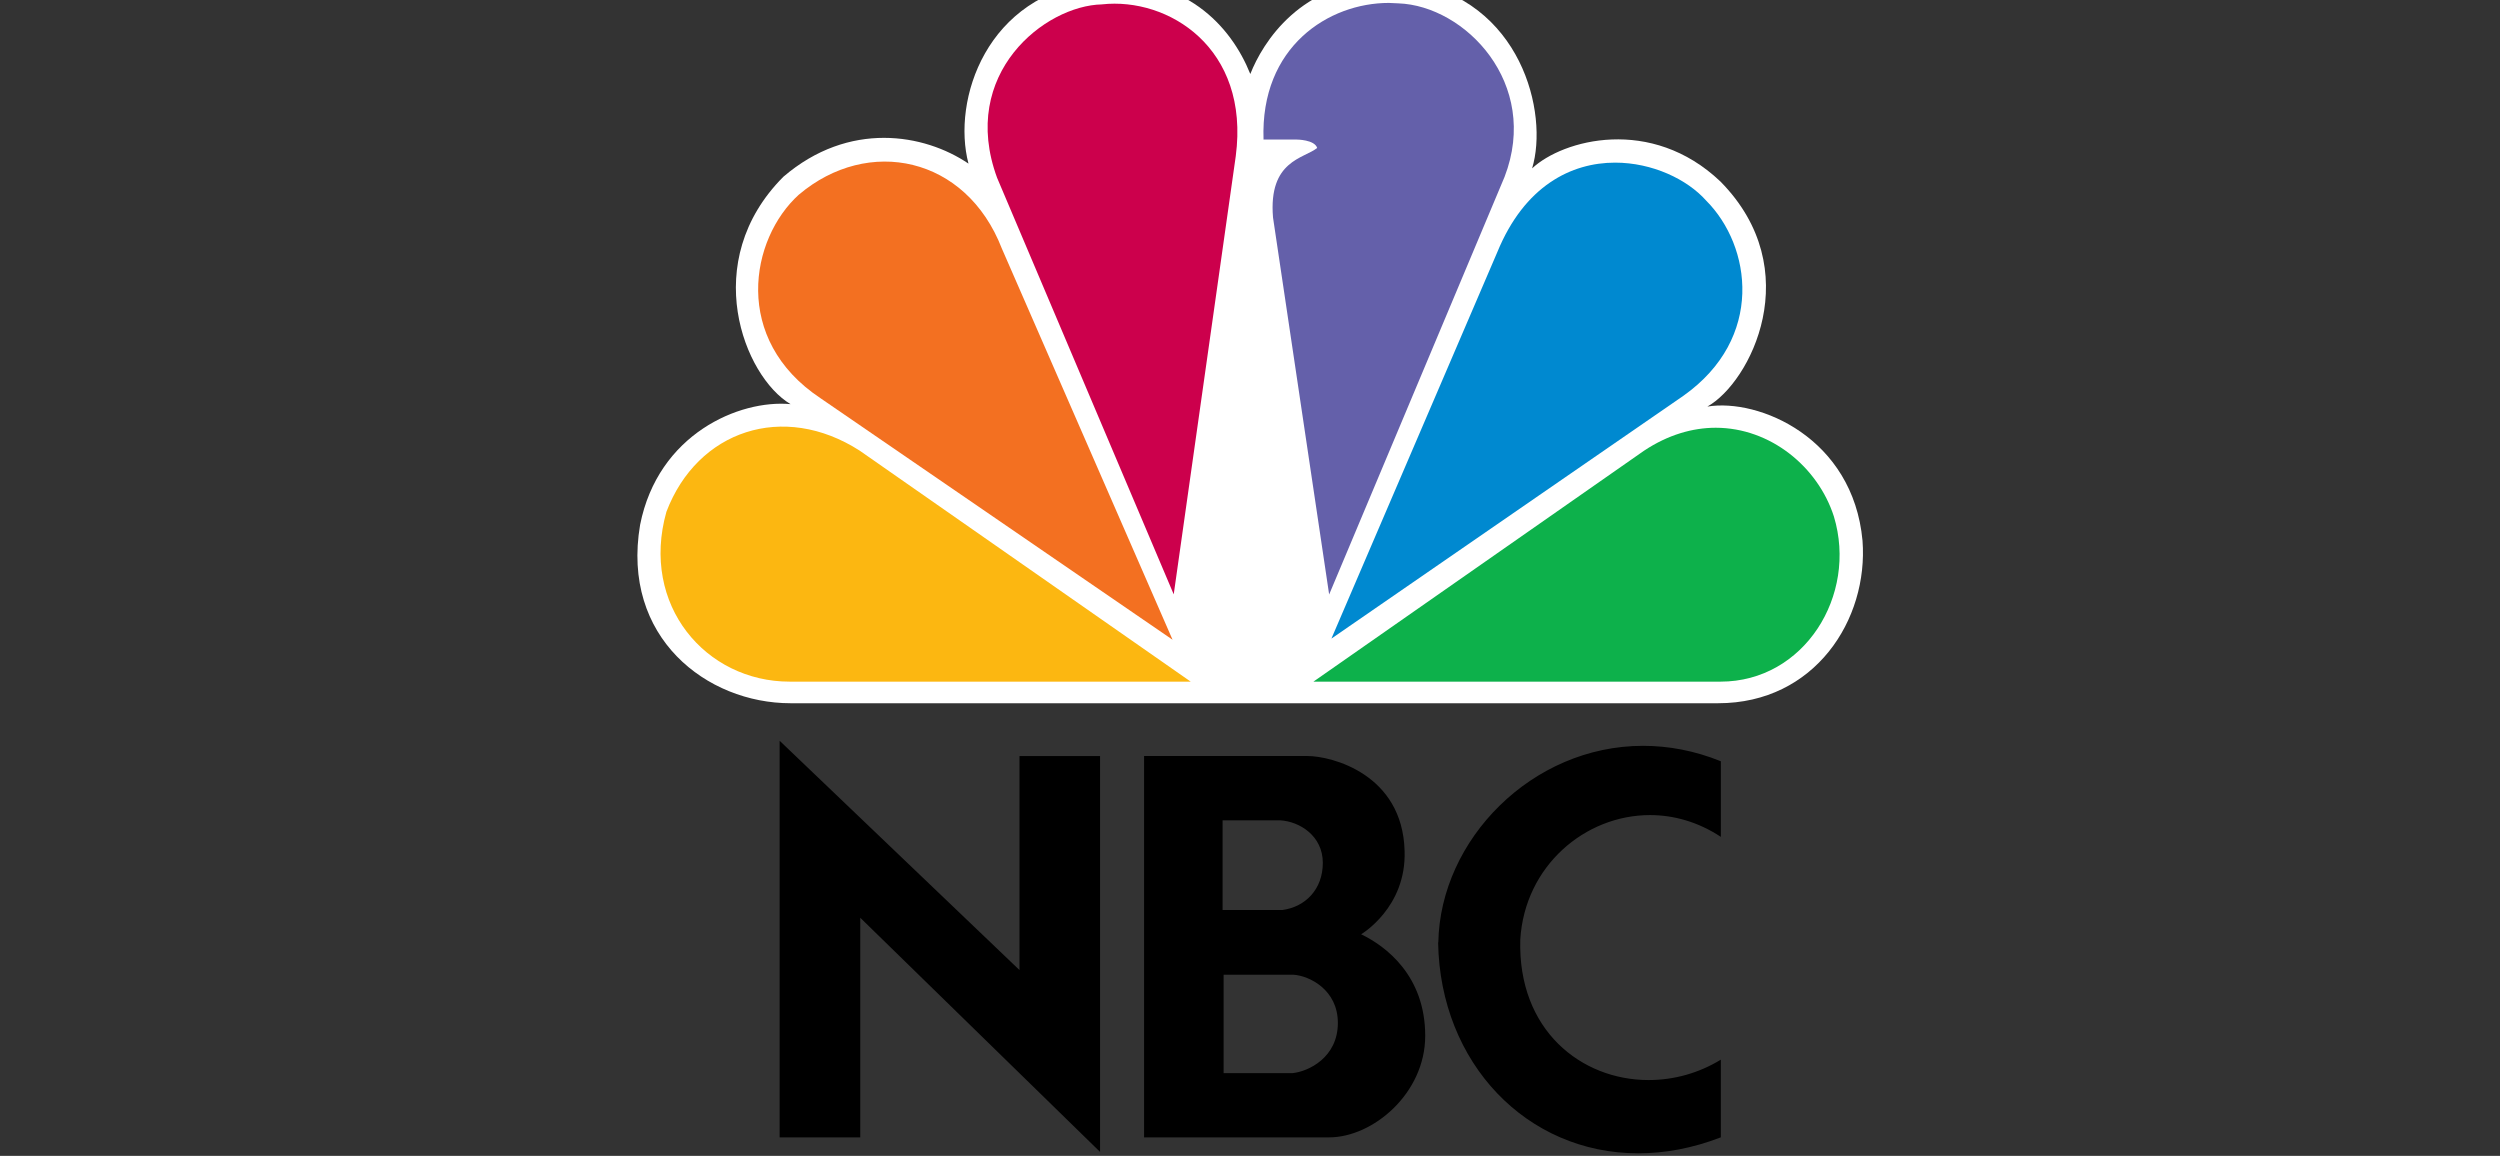
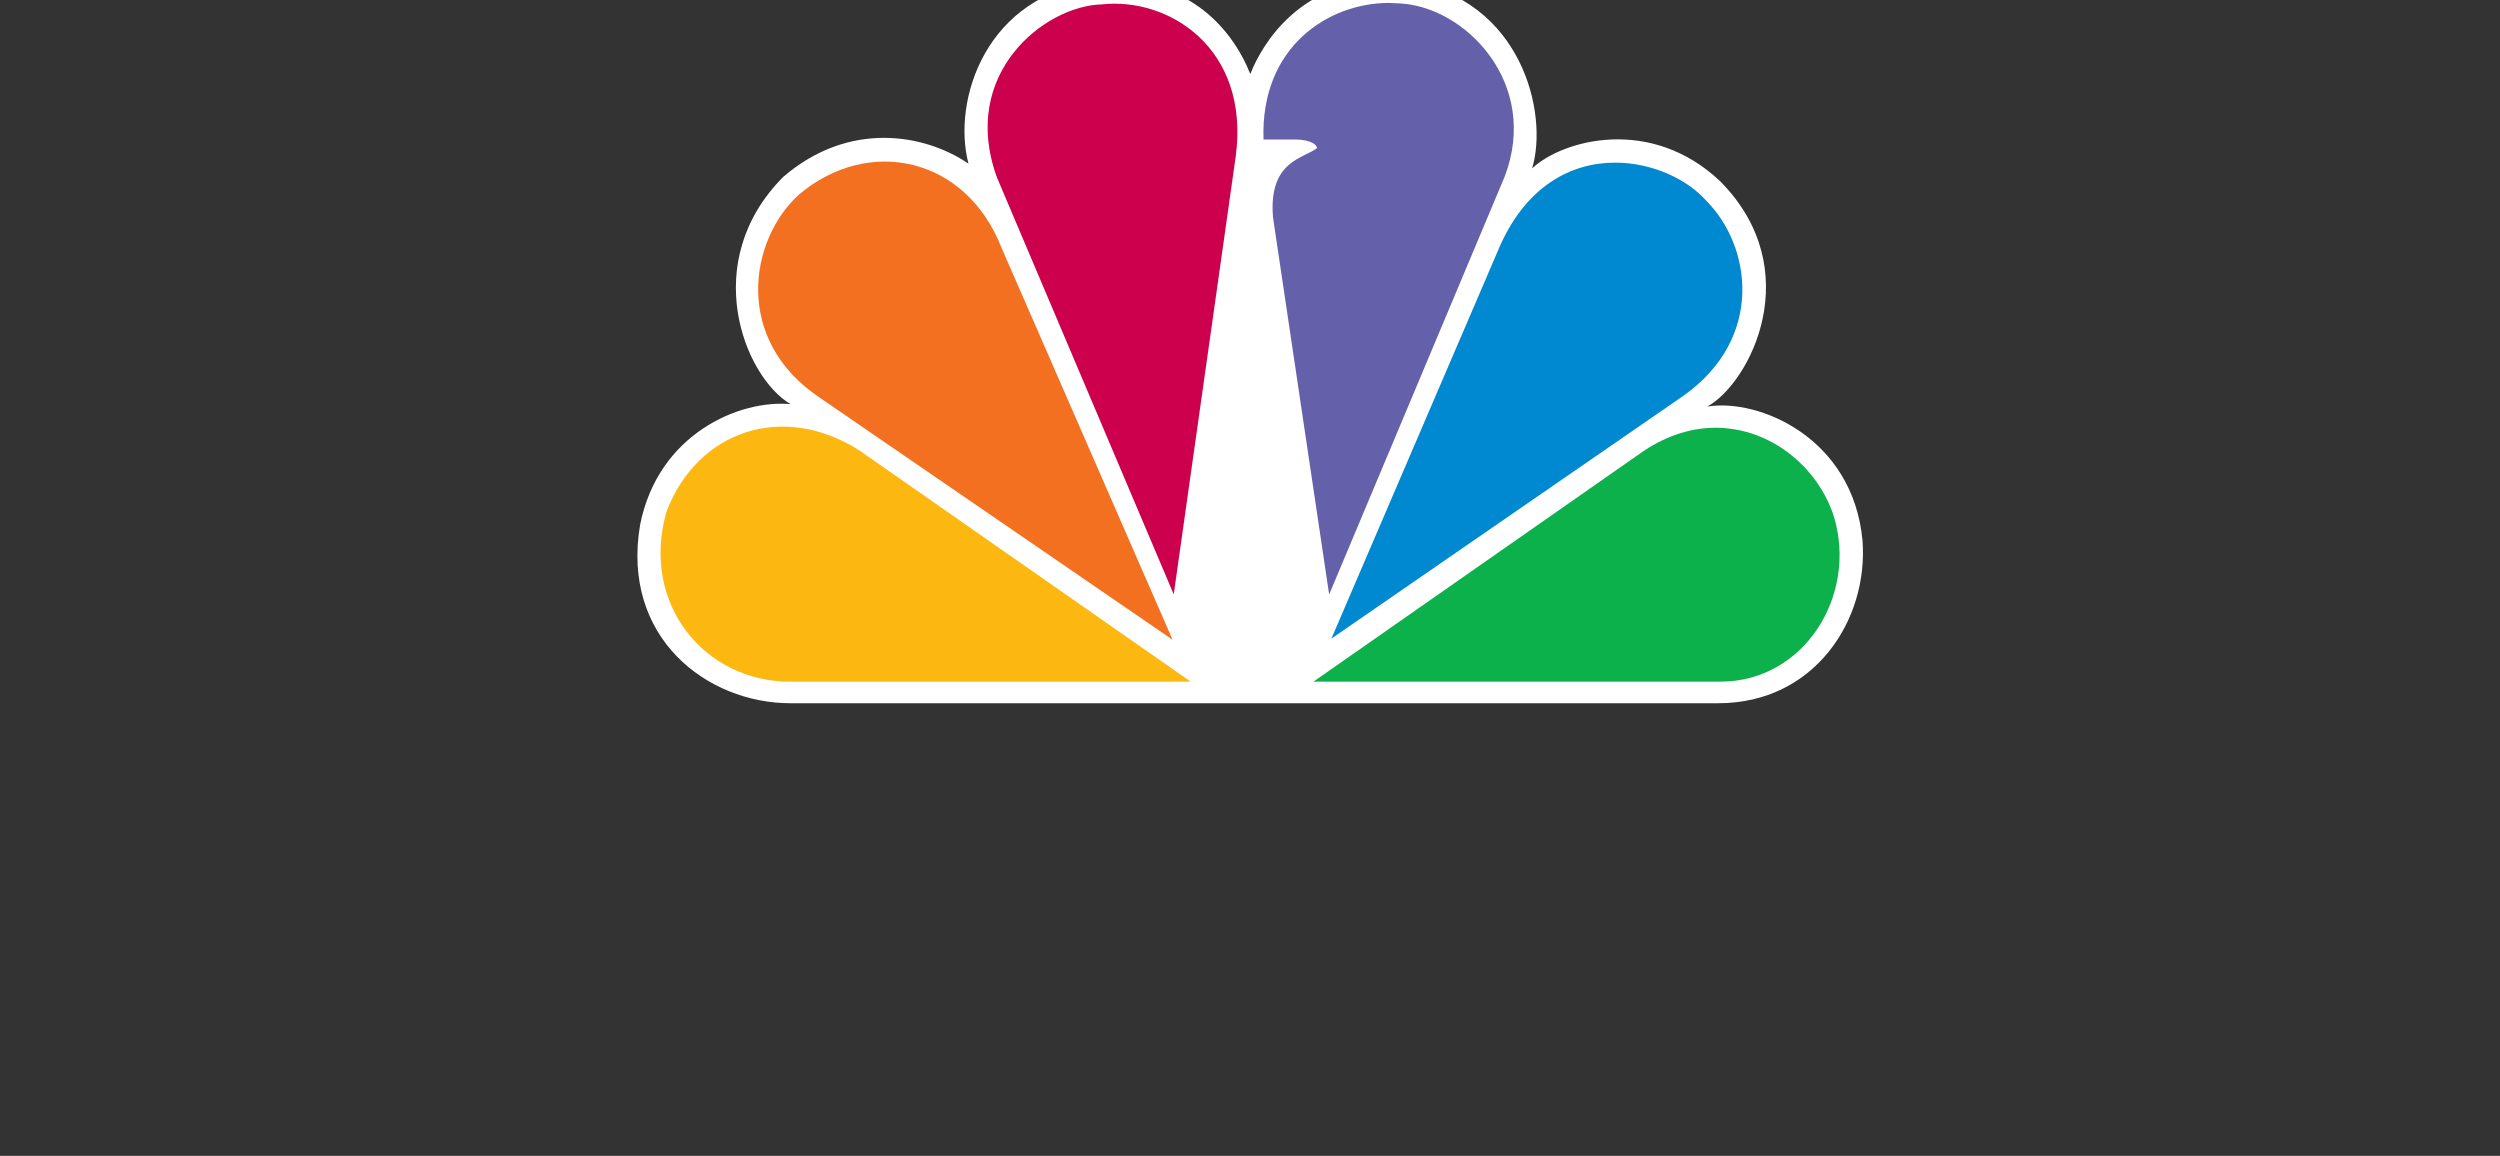
<svg xmlns="http://www.w3.org/2000/svg" width="677" zoomAndPan="magnify" viewBox="0 0 507.75 234.75" height="313" preserveAspectRatio="xMidYMid meet" version="1.0">
  <rect x="0" y="0" width="507.75" height="234.75" fill="#333333" stroke="none" />
  <defs>
    <clipPath id="127acaf0a4">
      <path d="M 158 150 L 350 150 L 350 234.5 L 158 234.5 Z M 158 150 " clip-rule="nonzero" />
    </clipPath>
  </defs>
  <path fill="#ffffff" d="M 253.914 14.977 C 250.031 5.289 240.578 -5.172 222.871 -3.734 C 200.32 -1.238 193.293 20.332 196.699 33.23 C 187.715 27.148 172.438 24.477 159.109 35.895 C 141.895 53.148 151.105 76.484 160.562 82.082 C 150.137 81.117 133.652 88.16 130.004 106.598 C 126.121 129.484 143.57 142.828 160.562 142.828 L 348.953 142.828 C 368.602 142.828 379.5 125.832 378.277 109.805 C 376.348 88.887 357.207 80.863 346.766 82.574 C 355.488 77.711 367.141 54.84 349.426 36.871 C 335.363 23.492 317.434 28.359 311.172 34.195 C 314.57 23.023 309 -0.078 286.191 -3.727 C 284.613 -3.898 283.098 -3.996 281.652 -3.996 C 264.238 -3.996 256.41 8.73 253.957 14.992 " fill-opacity="1" fill-rule="nonzero" />
  <path fill="#f37021" d="M 162.254 39.527 C 152.305 48.531 148.684 68.934 166.617 80.859 L 238.148 129.934 L 203.473 50.473 C 196.203 31.719 176.32 27.633 162.266 39.523 " fill-opacity="1" fill-rule="nonzero" />
  <path fill="#cc004c" d="M 223.824 0.891 C 212.199 1.129 194.738 14.973 202.512 36.117 L 238.383 120.715 L 250.98 31.73 C 253.898 9.621 237.168 -0.586 223.82 0.887 " fill-opacity="1" fill-rule="nonzero" />
  <path fill="#6460aa" d="M 256.582 28.344 L 263.359 28.344 C 263.359 28.344 266.977 28.344 267.52 30.047 C 264.848 32.227 257.578 32.543 258.551 44.184 L 269.949 120.742 L 305.578 35.918 C 312.867 16.977 297.566 1.164 283.996 0.68 L 282.07 0.594 C 269.887 0.594 255.938 9.445 256.625 28.371 " fill-opacity="1" fill-rule="nonzero" />
  <path fill="#0089d0" d="M 304.109 51.195 L 270.41 129.699 L 341.922 80.367 C 358.406 68.676 355.746 49.984 346.52 40.742 C 342.652 36.391 335.551 33.031 328.027 33.031 C 319.137 33.031 309.625 37.746 304.109 51.195 " fill-opacity="1" fill-rule="nonzero" />
  <path fill="#0db14b" d="M 333.91 91.535 L 266.758 138.441 L 349.445 138.441 C 366.41 138.441 377.312 120.945 372.465 104.898 C 369.219 94.809 359.574 86.891 348.473 86.875 C 343.781 86.879 338.805 88.289 333.918 91.531 " fill-opacity="1" fill-rule="nonzero" />
  <path fill="#fcb711" d="M 160.363 138.441 L 241.832 138.441 L 174.617 91.535 C 159.102 81.566 141.645 87.398 135.348 103.945 C 130.012 122.887 143.344 138.441 160.363 138.441 " fill-opacity="1" fill-rule="nonzero" />
  <g clip-path="url(#127acaf0a4)">
-     <path fill="#000000" d="M 248.516 197.965 L 262.688 197.965 C 265.941 198.176 271.719 201.016 271.719 207.75 C 271.719 214.793 265.73 217.637 262.477 217.957 L 248.516 217.957 L 248.516 197.965 M 248.301 166.605 L 259.961 166.605 C 263.953 166.824 268.664 169.766 268.664 175.238 C 268.664 180.645 265.102 184.18 260.492 184.816 L 248.309 184.816 L 248.309 166.602 M 232.363 153.547 L 232.363 231 L 269.938 231 C 278.855 231 289.461 222.059 289.461 210.375 C 289.461 198.172 281.488 192.18 276.445 189.75 C 276.445 189.75 285.676 184.344 285.273 172.805 C 284.855 157.234 270.469 153.547 265.535 153.547 L 232.367 153.547 M 174.719 231 L 174.719 186.395 L 223.422 233.949 L 223.422 153.555 L 207.059 153.555 L 207.059 197.02 L 158.344 150.449 L 158.344 231 Z M 292.082 191.438 C 292.5 215.973 310.09 234.238 332.707 234.238 C 338.113 234.238 343.727 233.223 349.5 230.996 L 349.5 215.215 C 347.293 216.566 344.945 217.594 342.457 218.301 C 339.965 219.004 337.43 219.355 334.84 219.359 C 321.152 219.359 308.23 209.23 308.77 190.805 C 309.691 175.863 321.926 165.543 335.117 165.543 C 339.938 165.543 344.91 166.934 349.504 169.969 L 349.504 154.613 C 344.152 152.445 338.828 151.477 333.703 151.477 C 311.137 151.477 292.516 170.508 292.121 191.395 " fill-opacity="1" fill-rule="nonzero" />
-   </g>
+     </g>
</svg>